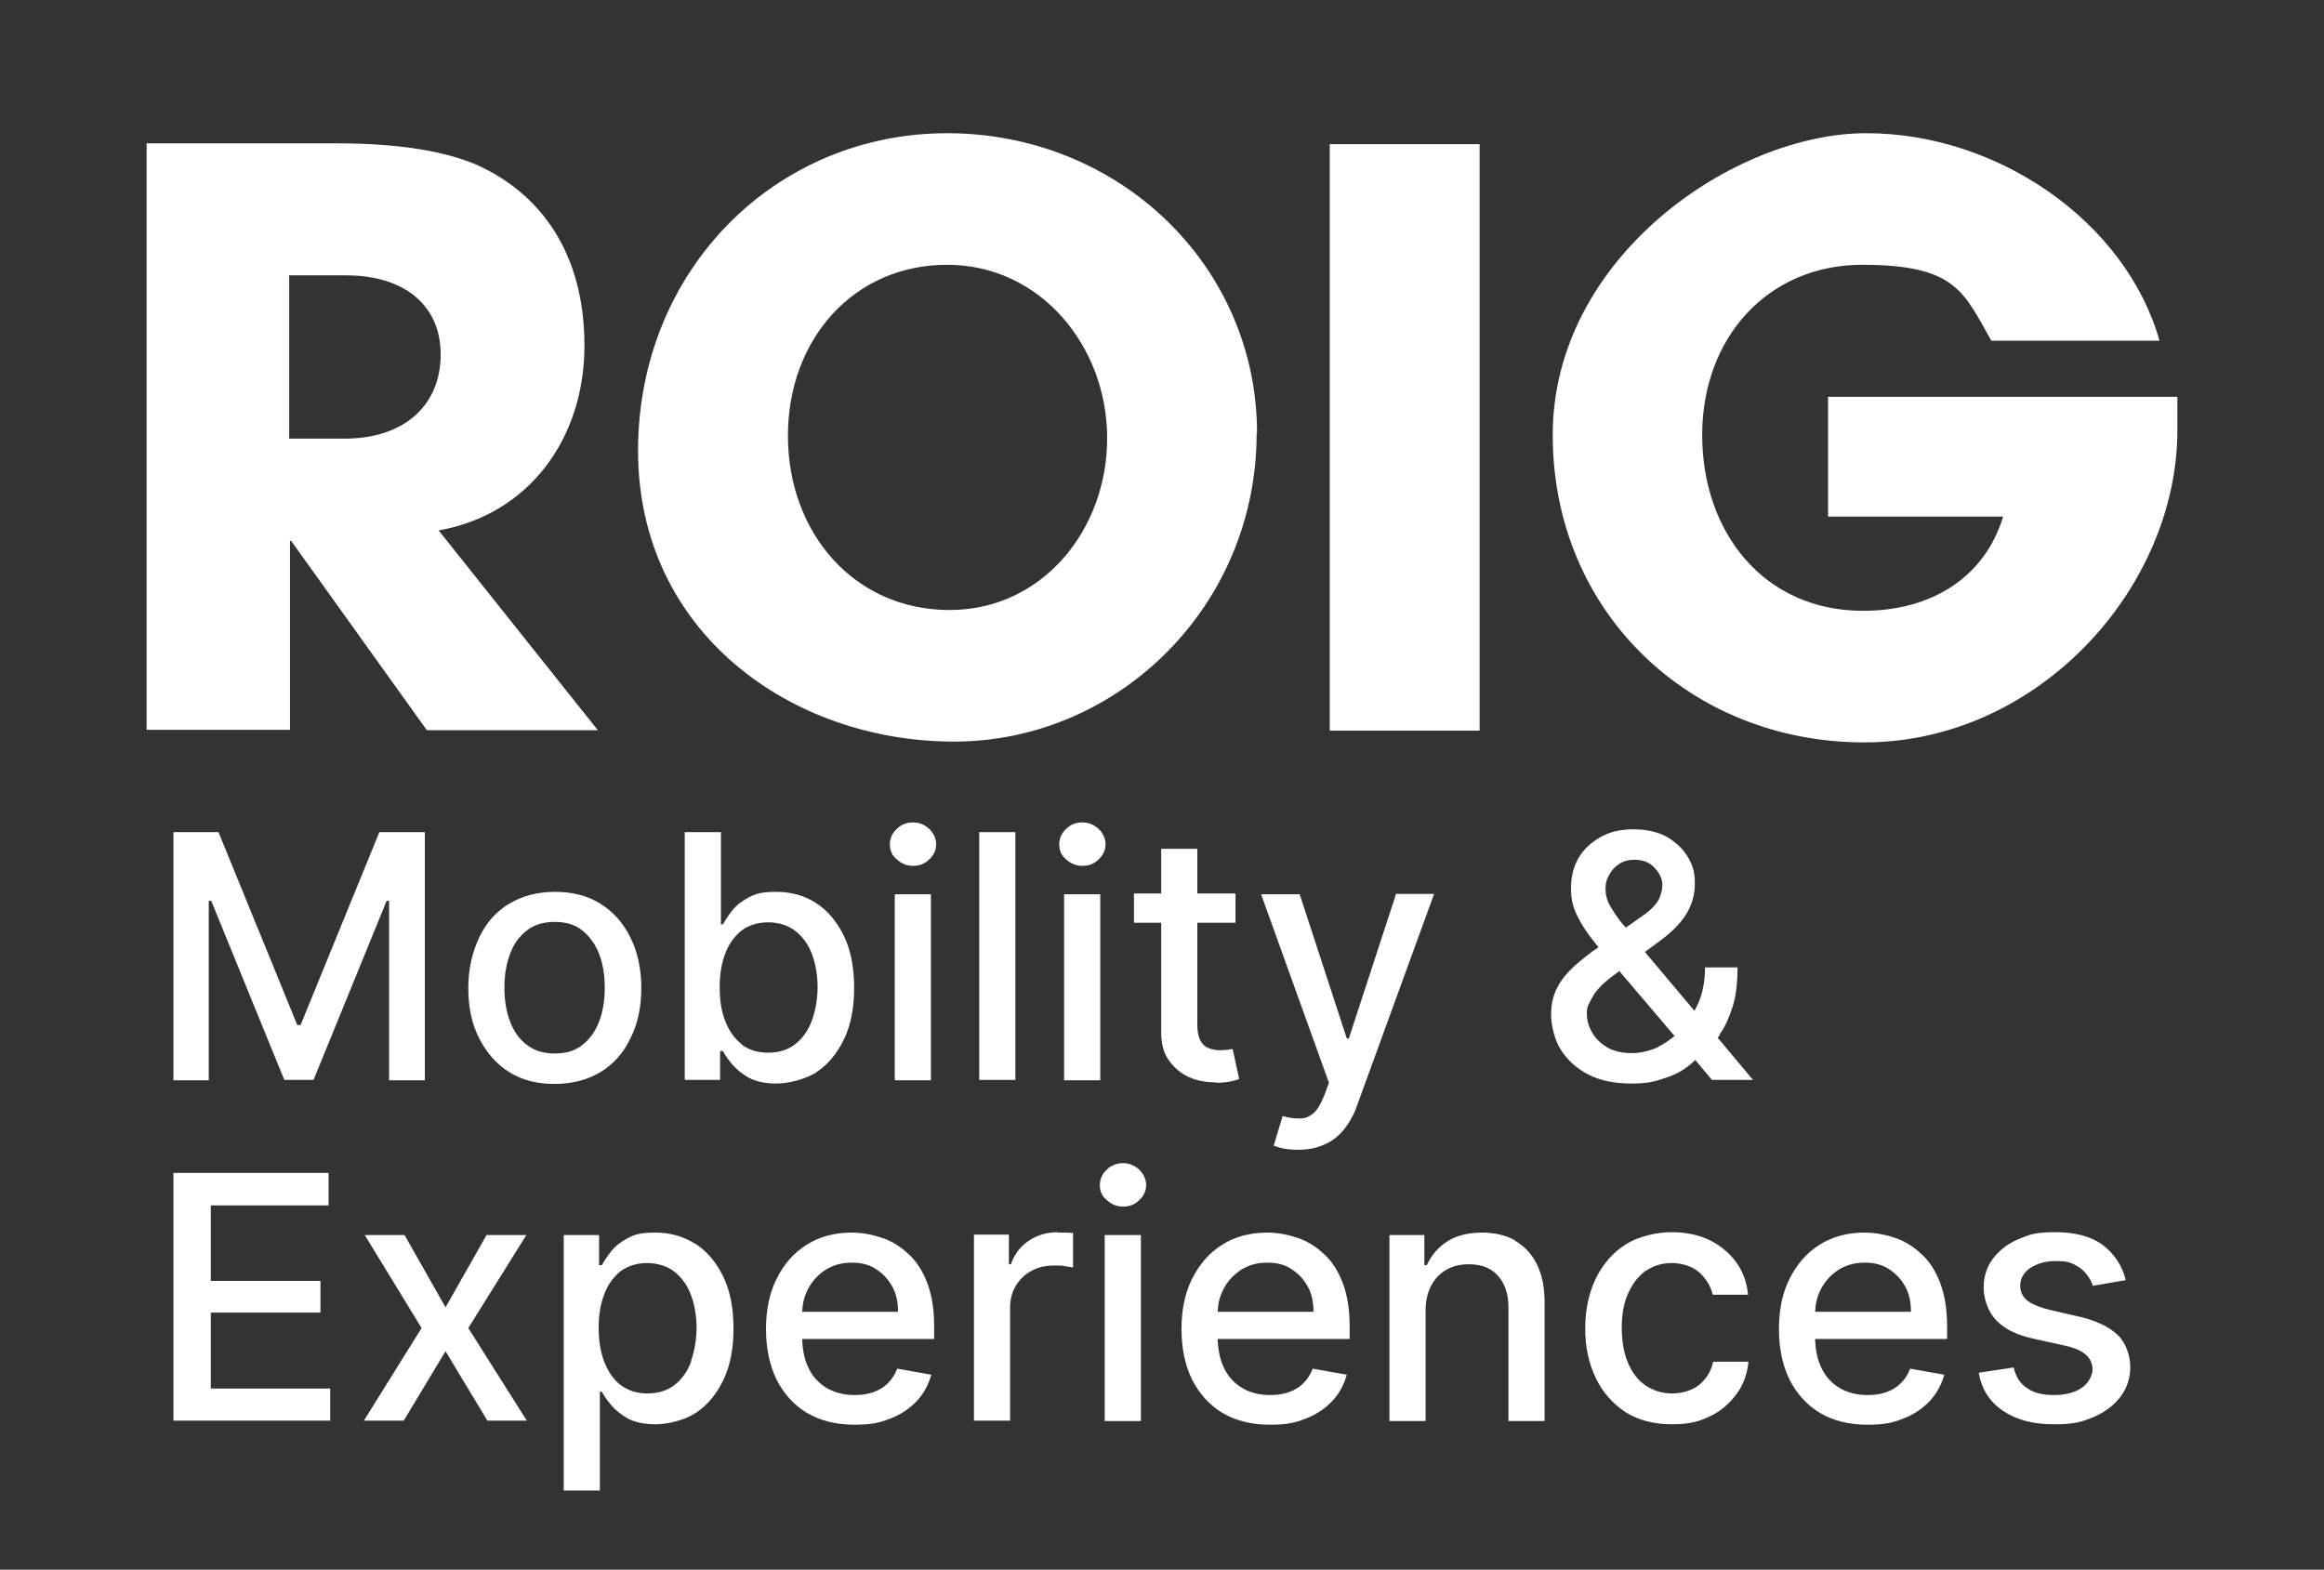
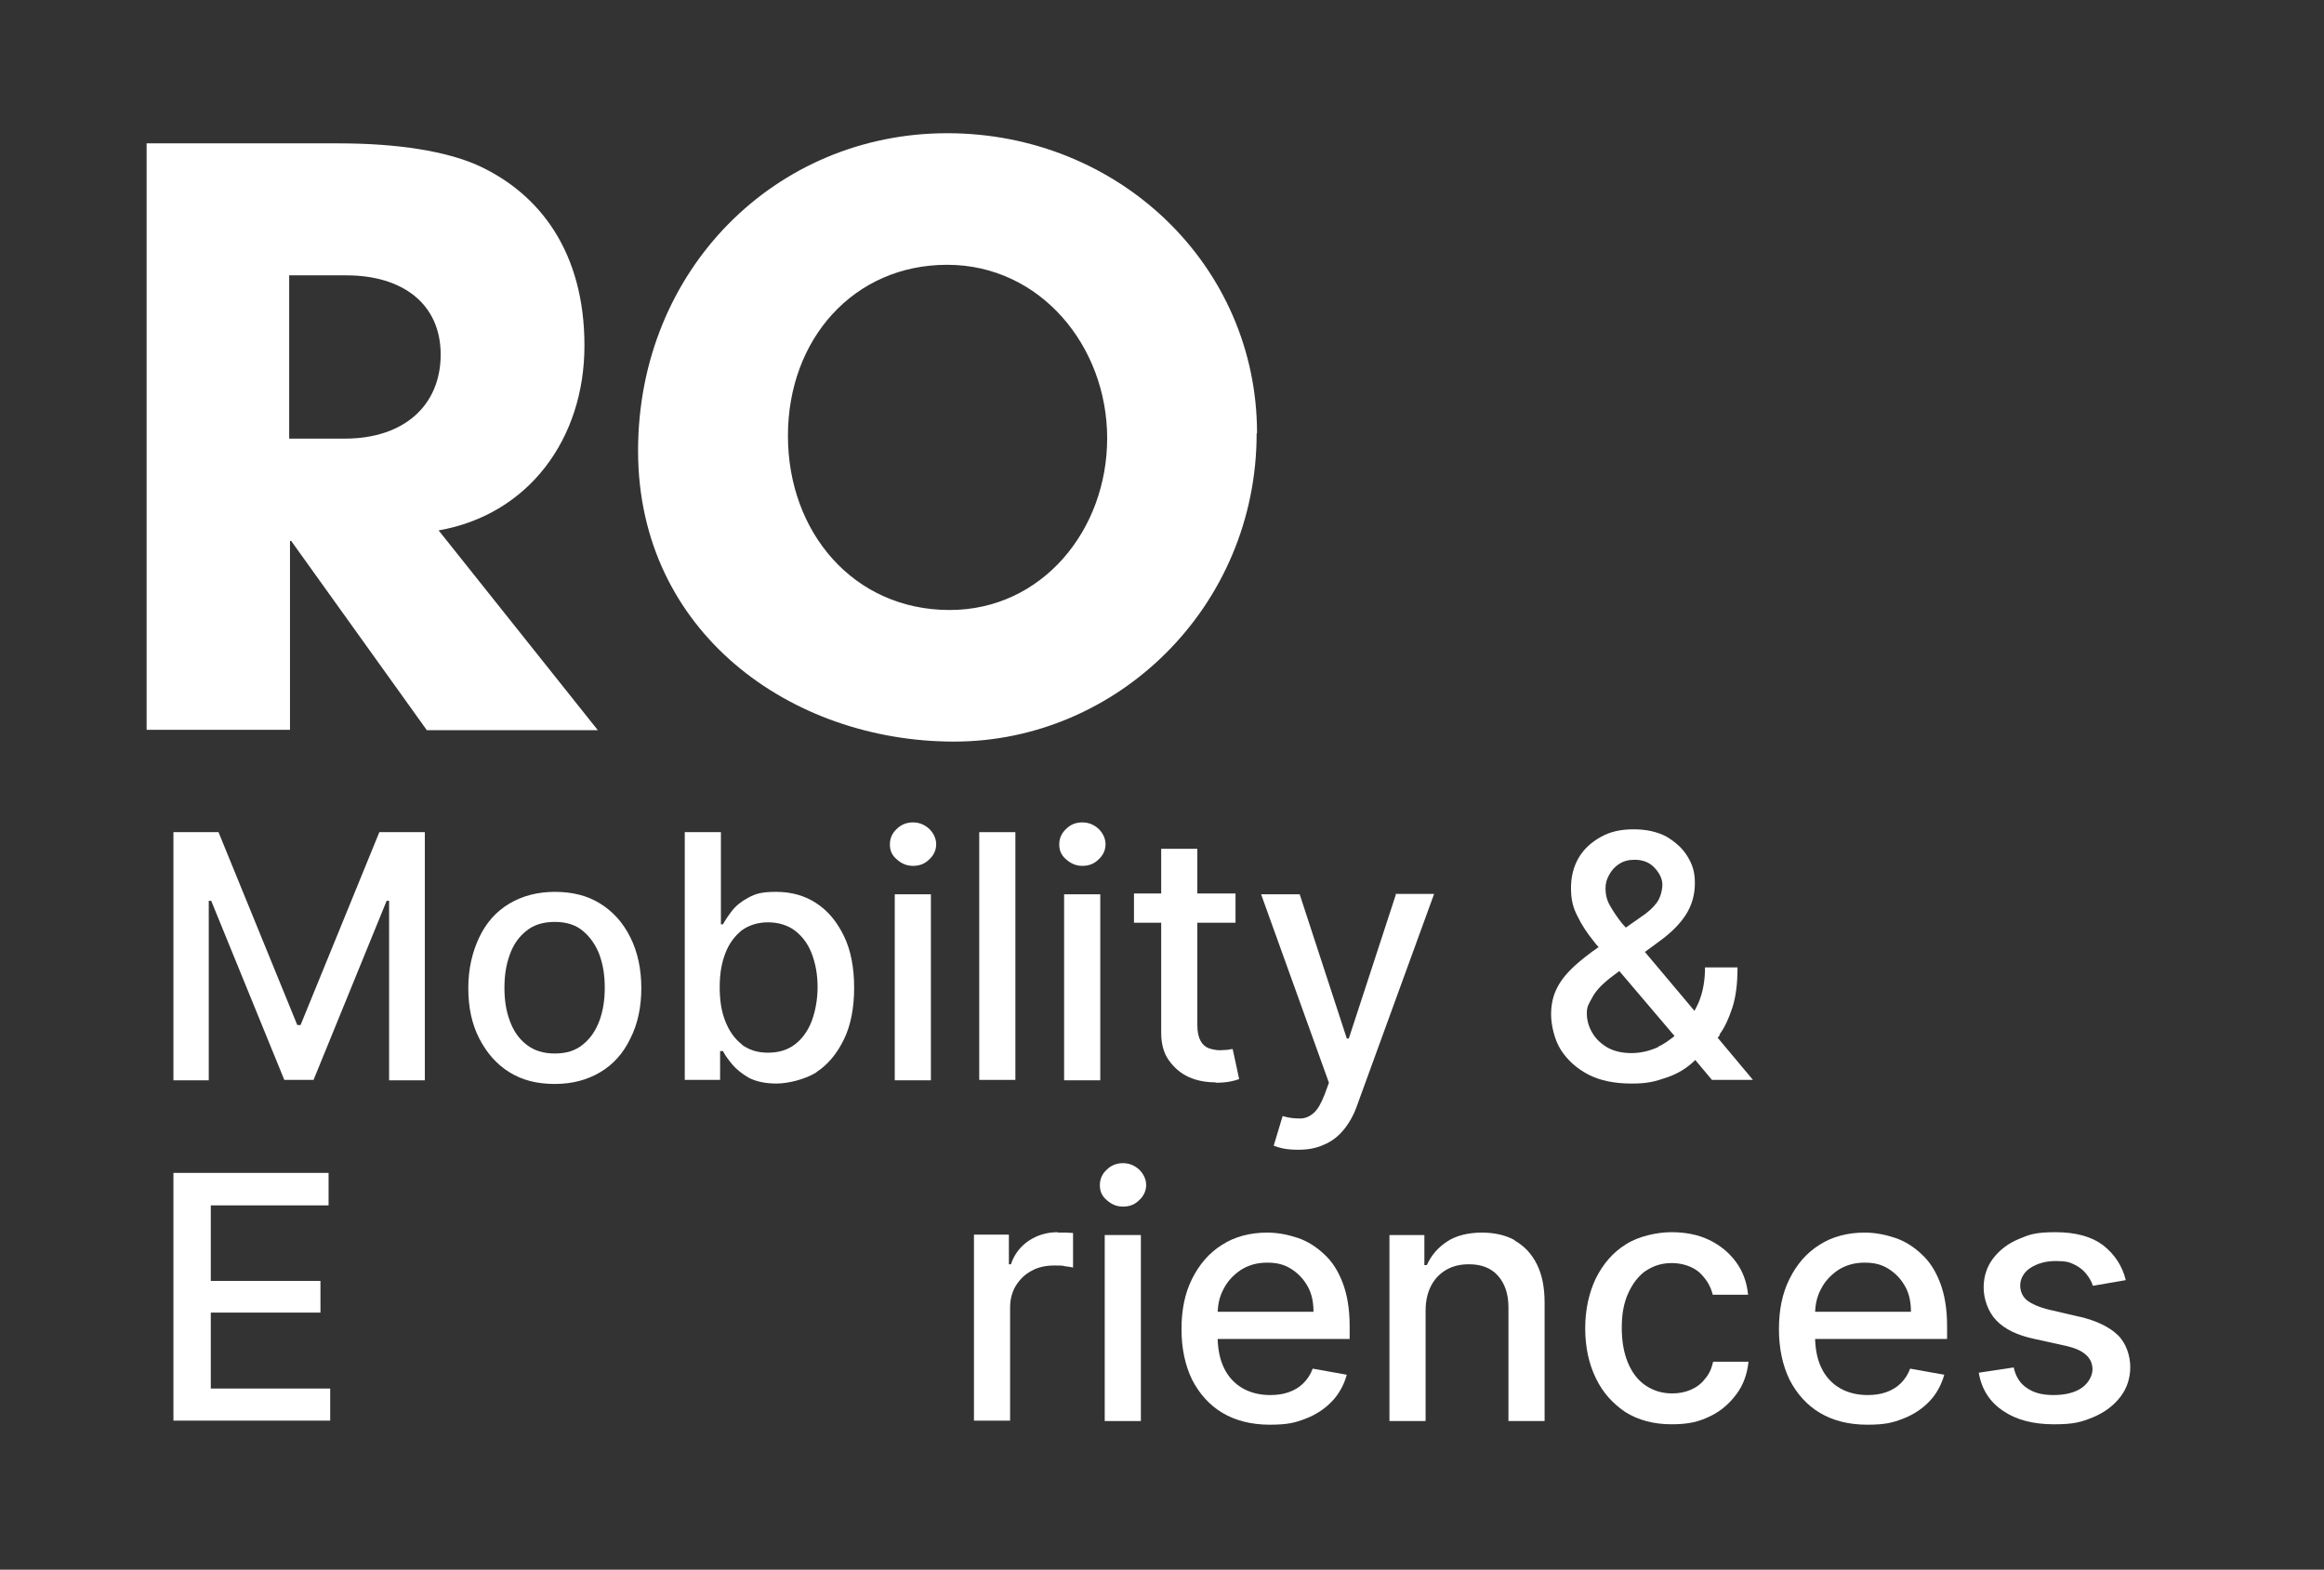
<svg xmlns="http://www.w3.org/2000/svg" id="Capa_1" viewBox="0 0 572.2 386.5">
  <rect x="0" y="0" width="572.2" height="386.5" fill="#333333" stroke="none" />
  <defs>
    <style>      .st0 {        fill: #fff;      }    </style>
  </defs>
  <path class="st0" d="M71.3,133.2h.4l33.4,46.6h42.1l-39.2-49.2c22.2-3.9,35.9-22.6,35.9-45.5s-10.9-37.5-26.5-44.5c-7.6-3.3-19.1-5.3-34.1-5.3h-47.2v144.4h35.3v-46.6ZM71.3,67.8h14c13.8,0,23.2,7,23.2,19.5s-9,20.7-23.6,20.7h-13.7v-40.2Z" />
  <path class="st0" d="M309.5,106.7c0-41.4-34.1-73.9-76.3-73.9s-76.1,33.6-76.1,78.2,37.6,71.6,77.8,71.6,74.5-33.2,74.5-75.9ZM233.8,150.2c-23.6,0-39.8-19.1-39.8-42.9s16.2-42.1,39.2-42.1,39.4,20.1,39.4,42.7-16,42.3-38.8,42.3Z" />
-   <rect class="st0" x="327.4" y="35.5" width="36.9" height="144.4" />
-   <path class="st0" d="M450.1,97.7v29.5h43.1c-4.5,14.8-17.4,23.2-34.5,23.2-24.4,0-39.6-19.3-39.6-43.3s16.2-41.9,39.4-41.9,25,6.8,31.8,18.7h41.4c-8.2-29.1-39.6-51.1-72.2-51.1s-77.2,30.6-77.2,74.3,33.9,75.7,76.7,75.7,77.1-38,77.1-76.9v-8.2h-85.8Z" />
  <polygon class="st0" points="104.6 266 104.6 204.9 93.4 204.9 74 252.4 73.2 252.4 53.8 204.9 42.7 204.9 42.7 266 51.4 266 51.4 221.8 52 221.8 70 265.9 77.2 265.9 95.2 221.8 95.8 221.8 95.8 266 104.6 266" />
  <path class="st0" d="M155.2,255.7c1.8-3.5,2.7-7.7,2.7-12.4s-.9-8.9-2.7-12.5-4.2-6.3-7.4-8.3-6.9-2.9-11.2-2.9-8,1-11.2,2.9-5.7,4.7-7.4,8.3-2.7,7.7-2.7,12.5.9,8.9,2.7,12.4,4.2,6.3,7.4,8.3,6.9,2.9,11.2,2.9,8-1,11.2-2.9,5.7-4.7,7.4-8.3ZM143.5,257.2c-1.8,1.5-4.1,2.2-6.9,2.2s-5.1-.7-7-2.2-3.2-3.4-4.1-5.9c-.9-2.4-1.3-5.1-1.3-8.1s.4-5.6,1.3-8.1c.9-2.5,2.2-4.4,4.1-5.9,1.8-1.5,4.2-2.2,7-2.2s5.1.7,6.9,2.2c1.8,1.5,3.2,3.5,4.1,5.9.9,2.5,1.3,5.1,1.3,8.1s-.4,5.6-1.3,8.1c-.9,2.4-2.2,4.4-4.1,5.9Z" />
  <path class="st0" d="M201,264c2.9-1.9,5.1-4.6,6.8-8.1,1.7-3.5,2.5-7.8,2.5-12.7s-.8-9.2-2.5-12.7-3.9-6.2-6.8-8.1c-2.9-1.9-6.2-2.8-9.9-2.8s-5.1.5-6.8,1.4c-1.7.9-3.1,2-4.1,3.3-1,1.3-1.7,2.4-2.2,3.3h-.5v-22.7h-8.9v61h8.7v-7.1h.7c.5,1,1.3,2.1,2.3,3.3s2.4,2.3,4.1,3.3c1.8.9,4,1.4,6.8,1.4s7-1,9.9-2.8ZM182.7,257.2c-1.8-1.4-3.1-3.2-4.1-5.7s-1.4-5.2-1.4-8.5.5-6,1.4-8.3c.9-2.4,2.3-4.2,4-5.6,1.8-1.3,4-2,6.5-2s4.9.7,6.7,2.1c1.8,1.4,3.2,3.3,4.1,5.7.9,2.4,1.4,5.1,1.4,8.1s-.5,5.8-1.4,8.3c-.9,2.4-2.3,4.4-4.1,5.8-1.8,1.4-4,2.1-6.7,2.1s-4.7-.7-6.5-2Z" />
  <path class="st0" d="M224.8,202.5c-1.5,0-2.9.5-4,1.6-1.1,1-1.7,2.3-1.7,3.8s.5,2.7,1.7,3.7c1.1,1,2.4,1.6,4,1.6s2.9-.5,4-1.6c1.1-1,1.7-2.3,1.7-3.7s-.6-2.7-1.7-3.8c-1.1-1-2.4-1.6-4-1.6Z" />
  <rect class="st0" x="220.3" y="220.2" width="8.9" height="45.8" />
  <rect class="st0" x="241.1" y="204.9" width="8.9" height="61" />
  <rect class="st0" x="262" y="220.2" width="8.9" height="45.8" />
  <path class="st0" d="M270.5,204.1c-1.1-1-2.4-1.6-4-1.6s-2.9.5-4,1.6c-1.1,1-1.7,2.3-1.7,3.8s.5,2.7,1.7,3.7c1.1,1,2.4,1.6,4,1.6s2.9-.5,4-1.6c1.1-1,1.7-2.3,1.7-3.7s-.6-2.7-1.7-3.8Z" />
  <path class="st0" d="M299.3,266.6c1.4,0,2.6-.1,3.6-.3,1-.2,1.7-.4,2.2-.6l-1.6-7.4c-.3,0-.7.1-1.3.2-.5,0-1.2.1-1.9.1s-1.9-.2-2.7-.5-1.5-.9-2-1.8c-.5-.9-.8-2.2-.8-3.9v-25.2h9.4v-7.2h-9.4v-11h-8.9v11h-6.7v7.2h6.7v27c0,2.8.6,5.1,1.9,6.9,1.3,1.8,2.9,3.2,4.9,4.1,2,.9,4.2,1.3,6.6,1.3Z" />
  <path class="st0" d="M343.7,220.2l-11.6,35.5h-.5l-11.6-35.5h-9.5l16.7,46.4-1.1,3c-.8,2-1.6,3.5-2.6,4.4s-2.1,1.4-3.4,1.4c-1.3,0-2.7-.1-4.3-.6l-2.2,7.3c.5.2,1.4.5,2.4.7s2.3.3,3.6.3c2.5,0,4.6-.4,6.5-1.3,1.9-.8,3.5-2.1,4.8-3.7s2.5-3.7,3.3-6.1l18.9-51.9h-9.6Z" />
  <path class="st0" d="M423.3,254.8c1.3-1.7,2.3-3.9,3.2-6.6.9-2.7,1.3-6,1.3-10h-8c0,3.2-.5,6.1-1.6,8.7-.3.7-.7,1.4-1,2l-12.2-14.5,4.2-3.1c2.5-1.9,4.5-3.9,5.9-6.1s2.2-4.8,2.2-7.7-.6-4.6-1.8-6.6c-1.2-2-3-3.6-5.2-4.9-2.3-1.2-4.9-1.8-8.1-1.8s-5.8.6-8.1,1.9-4.1,2.9-5.4,5.1c-1.3,2.2-1.9,4.7-1.9,7.5s.5,4.8,1.6,6.9c1,2.1,2.4,4.2,4.1,6.3.3.4.7.9,1.1,1.3-2.2,1.5-4.2,3.1-5.9,4.6-1.8,1.7-3.3,3.4-4.3,5.4-1,1.9-1.5,4.1-1.5,6.6s.8,6.2,2.4,8.7,3.9,4.6,6.8,6.1,6.5,2.2,10.6,2.2,5.7-.5,8.7-1.5c2.7-.9,5.1-2.4,7-4.3l4.1,4.9h10.1l-8.7-10.4c.2-.2.4-.4.6-.7ZM396.2,215.4c.6-1.1,1.4-2,2.5-2.7,1.1-.7,2.3-1,3.8-1,2.1,0,3.7.7,4.9,2,1.2,1.3,1.9,2.7,1.9,4.1s-.5,3.3-1.4,4.5c-.9,1.2-2.2,2.4-3.9,3.5l-3.7,2.6c-.3-.3-.6-.7-.9-1-1.2-1.5-2.2-3-3-4.4s-1.1-2.8-1.1-4.2.3-2.3.9-3.4ZM408.3,257.8c-2.2,1-4.4,1.5-6.6,1.5s-4.1-.4-5.8-1.3c-1.6-.9-2.9-2.1-3.8-3.6-.9-1.5-1.4-3.1-1.4-4.9s.5-2.3,1.4-4c.9-1.7,2.6-3.4,5-5.2l1.6-1.2,13.6,16c-1.3,1-2.6,2-4,2.6Z" />
  <polygon class="st0" points="51.9 323.2 78.9 323.2 78.9 315.4 51.9 315.4 51.9 296.8 80.9 296.8 80.9 288.8 42.7 288.8 42.7 349.8 81.3 349.8 81.3 341.9 51.9 341.9 51.9 323.2" />
-   <polygon class="st0" points="129.6 304.1 119.8 304.1 109.7 321.9 99.6 304.1 89.8 304.1 103.8 327 89.6 349.8 99.4 349.8 109.7 332.7 120 349.8 129.7 349.8 115.3 327 129.6 304.1" />
-   <path class="st0" d="M171.2,306.3c-2.9-1.9-6.2-2.8-9.9-2.8s-5.1.5-6.8,1.4c-1.7.9-3.1,2-4.1,3.3-1,1.3-1.7,2.4-2.2,3.3h-.7v-7.4h-8.7v62.9h8.9v-24.3h.5c.5,1,1.3,2.1,2.3,3.3s2.4,2.3,4.1,3.3c1.8.9,4,1.4,6.8,1.4s7-.9,9.9-2.8c2.9-1.9,5.1-4.6,6.8-8.1,1.7-3.5,2.5-7.8,2.5-12.7s-.8-9.2-2.5-12.7-3.9-6.2-6.8-8.1ZM170.2,335.2c-.9,2.4-2.3,4.4-4.1,5.8-1.8,1.4-4,2.1-6.7,2.1s-4.7-.7-6.5-2-3.1-3.3-4.1-5.7c-.9-2.4-1.4-5.2-1.4-8.5s.5-6,1.4-8.3c.9-2.4,2.3-4.2,4-5.6,1.8-1.3,4-2,6.5-2s4.9.7,6.7,2.1c1.8,1.4,3.2,3.3,4.1,5.7.9,2.4,1.4,5.1,1.4,8.1s-.5,5.8-1.4,8.3Z" />
-   <path class="st0" d="M223.7,308.8c-1.9-1.8-4.1-3.2-6.5-4-2.4-.8-4.9-1.3-7.5-1.3-4.2,0-8,1-11.1,3-3.2,2-5.6,4.8-7.4,8.4-1.8,3.6-2.6,7.7-2.6,12.4s.9,8.9,2.6,12.4c1.8,3.5,4.3,6.3,7.5,8.2,3.2,1.9,7.1,2.9,11.6,2.9s6.3-.5,8.9-1.5c2.6-1,4.8-2.5,6.5-4.3s2.9-4,3.6-6.5l-8.4-1.5c-.5,1.4-1.3,2.6-2.3,3.6-1,1-2.2,1.7-3.6,2.2-1.4.5-2.9.7-4.6.7-2.6,0-4.9-.6-6.8-1.7s-3.5-2.8-4.5-4.9c-1-2-1.5-4.4-1.6-7.2h32.5v-3.2c0-4.2-.6-7.7-1.7-10.6-1.1-2.9-2.6-5.3-4.6-7.1ZM197.5,323c.1-2,.5-3.8,1.4-5.5,1-2,2.4-3.5,4.3-4.8,1.9-1.2,4-1.8,6.5-1.8s4.3.5,6,1.6,3,2.5,4,4.3c1,1.8,1.4,3.9,1.4,6.2h-23.7Z" />
  <path class="st0" d="M260.5,303.4c-2.7,0-5.1.7-7.2,2.1-2.1,1.4-3.6,3.4-4.4,5.8h-.5v-7.3h-8.6v45.8h8.9v-27.9c0-2,.5-3.8,1.4-5.3,1-1.6,2.2-2.8,3.9-3.7,1.6-.9,3.5-1.3,5.6-1.3s1.8,0,2.7.2c.9.1,1.6.2,1.9.3v-8.5c-.4,0-1-.1-1.8-.1s-1.4,0-2,0Z" />
  <path class="st0" d="M276.5,286.4c-1.5,0-2.9.5-4,1.6-1.1,1-1.7,2.3-1.7,3.8s.5,2.7,1.7,3.7c1.1,1,2.4,1.6,4,1.6s2.9-.5,4-1.6c1.1-1,1.7-2.3,1.7-3.7s-.6-2.7-1.7-3.8c-1.1-1-2.4-1.6-4-1.6Z" />
  <rect class="st0" x="272" y="304.1" width="8.9" height="45.8" />
  <path class="st0" d="M326,308.8c-1.9-1.8-4.1-3.2-6.5-4-2.4-.8-4.9-1.3-7.5-1.3-4.2,0-8,1-11.1,3-3.2,2-5.6,4.8-7.4,8.4-1.8,3.6-2.6,7.7-2.6,12.4s.9,8.9,2.6,12.4c1.8,3.5,4.3,6.3,7.5,8.2,3.2,1.9,7.1,2.9,11.6,2.9s6.3-.5,8.9-1.5c2.6-1,4.8-2.5,6.5-4.3s2.9-4,3.6-6.5l-8.4-1.5c-.5,1.4-1.3,2.6-2.3,3.6-1,1-2.2,1.7-3.6,2.2-1.4.5-2.9.7-4.6.7-2.6,0-4.9-.6-6.8-1.7s-3.5-2.8-4.5-4.9c-1-2-1.5-4.4-1.6-7.2h32.5v-3.2c0-4.2-.6-7.7-1.7-10.6-1.1-2.9-2.6-5.3-4.6-7.1ZM299.8,323c.1-2,.5-3.8,1.4-5.5,1-2,2.4-3.5,4.3-4.8,1.9-1.2,4-1.8,6.5-1.8s4.3.5,6,1.6,3,2.5,4,4.3c1,1.8,1.4,3.9,1.4,6.2h-23.7Z" />
  <path class="st0" d="M373,305.4c-2.3-1.3-5.1-1.9-8.2-1.9s-6.3.7-8.5,2.2c-2.3,1.5-3.9,3.4-5,5.8h-.6v-7.4h-8.6v45.8h8.9v-27.2c0-2.4.5-4.5,1.4-6.2.9-1.7,2.2-3,3.8-3.9,1.6-.9,3.4-1.3,5.5-1.3,3,0,5.4.9,7.1,2.8,1.7,1.9,2.6,4.5,2.6,7.8v28h8.9v-29.1c0-3.8-.6-6.9-1.9-9.5-1.3-2.6-3.1-4.5-5.4-5.8Z" />
  <path class="st0" d="M405.1,313c1.9-1.3,4-2,6.5-2s5.1.8,6.8,2.3c1.7,1.6,2.8,3.4,3.3,5.5h8.7c-.3-3.1-1.3-5.8-3-8.1-1.7-2.3-3.9-4.1-6.6-5.4-2.7-1.3-5.8-1.9-9.3-1.9s-8.1,1-11.2,3c-3.2,2-5.6,4.8-7.4,8.4-1.7,3.6-2.6,7.7-2.6,12.3s.9,8.7,2.6,12.2c1.7,3.6,4.2,6.3,7.3,8.4,3.2,2,7,3,11.4,3s6.8-.7,9.5-2c2.7-1.3,4.8-3.2,6.5-5.5s2.6-5,2.9-7.9h-8.7c-.4,1.7-1,3.1-2,4.2-.9,1.2-2.1,2.1-3.5,2.7-1.4.6-2.9.9-4.6.9-2.5,0-4.7-.7-6.6-2s-3.3-3.2-4.3-5.6c-1-2.4-1.5-5.3-1.5-8.6s.5-6.1,1.6-8.5,2.5-4.2,4.3-5.5Z" />
  <path class="st0" d="M473.1,308.8c-1.9-1.8-4.1-3.2-6.5-4-2.4-.8-4.9-1.3-7.5-1.3-4.2,0-8,1-11.1,3-3.2,2-5.6,4.8-7.4,8.4-1.8,3.6-2.6,7.7-2.6,12.4s.9,8.9,2.6,12.4c1.8,3.5,4.3,6.3,7.5,8.2,3.2,1.9,7.1,2.9,11.6,2.9s6.3-.5,8.9-1.5c2.6-1,4.8-2.5,6.5-4.3s2.9-4,3.6-6.5l-8.4-1.5c-.5,1.4-1.3,2.6-2.3,3.6-1,1-2.2,1.7-3.6,2.2-1.4.5-2.9.7-4.6.7-2.6,0-4.9-.6-6.8-1.7s-3.5-2.8-4.5-4.9c-1-2-1.5-4.4-1.6-7.2h32.5v-3.2c0-4.2-.6-7.7-1.7-10.6-1.1-2.9-2.6-5.3-4.6-7.1ZM446.9,323c.1-2,.5-3.8,1.4-5.5,1-2,2.4-3.5,4.3-4.8,1.9-1.2,4-1.8,6.5-1.8s4.3.5,6,1.6,3,2.5,4,4.3c1,1.8,1.4,3.9,1.4,6.2h-23.7Z" />
  <path class="st0" d="M511.9,324.2l-7.3-1.7c-2.5-.6-4.3-1.4-5.5-2.3-1.1-.9-1.7-2.2-1.7-3.7s.8-3.2,2.5-4.3c1.7-1.1,3.8-1.7,6.3-1.7s3.4.3,4.6.9c1.2.6,2.2,1.4,2.9,2.3.7.9,1.3,1.9,1.6,2.9l8.1-1.4c-.9-3.6-2.8-6.4-5.6-8.6-2.8-2.1-6.7-3.2-11.7-3.2s-6.5.6-9.1,1.7-4.7,2.7-6.3,4.8c-1.5,2-2.3,4.4-2.3,7.1s1,5.9,3.1,8.1,5.2,3.7,9.5,4.6l7.7,1.7c2.2.5,3.8,1.2,4.9,2.2,1.1,1,1.6,2.2,1.6,3.6s-.9,3.3-2.6,4.5c-1.7,1.2-4.1,1.8-7,1.8s-4.9-.6-6.5-1.7c-1.7-1.1-2.8-2.8-3.3-5.1l-8.6,1.3c.7,4.1,2.7,7.2,6,9.4,3.2,2.2,7.4,3.3,12.5,3.3s6.9-.6,9.8-1.8c2.8-1.2,5-2.9,6.6-5,1.6-2.1,2.4-4.6,2.4-7.3s-1-5.9-3.1-7.9c-2.1-2-5.2-3.5-9.4-4.5Z" />
</svg>